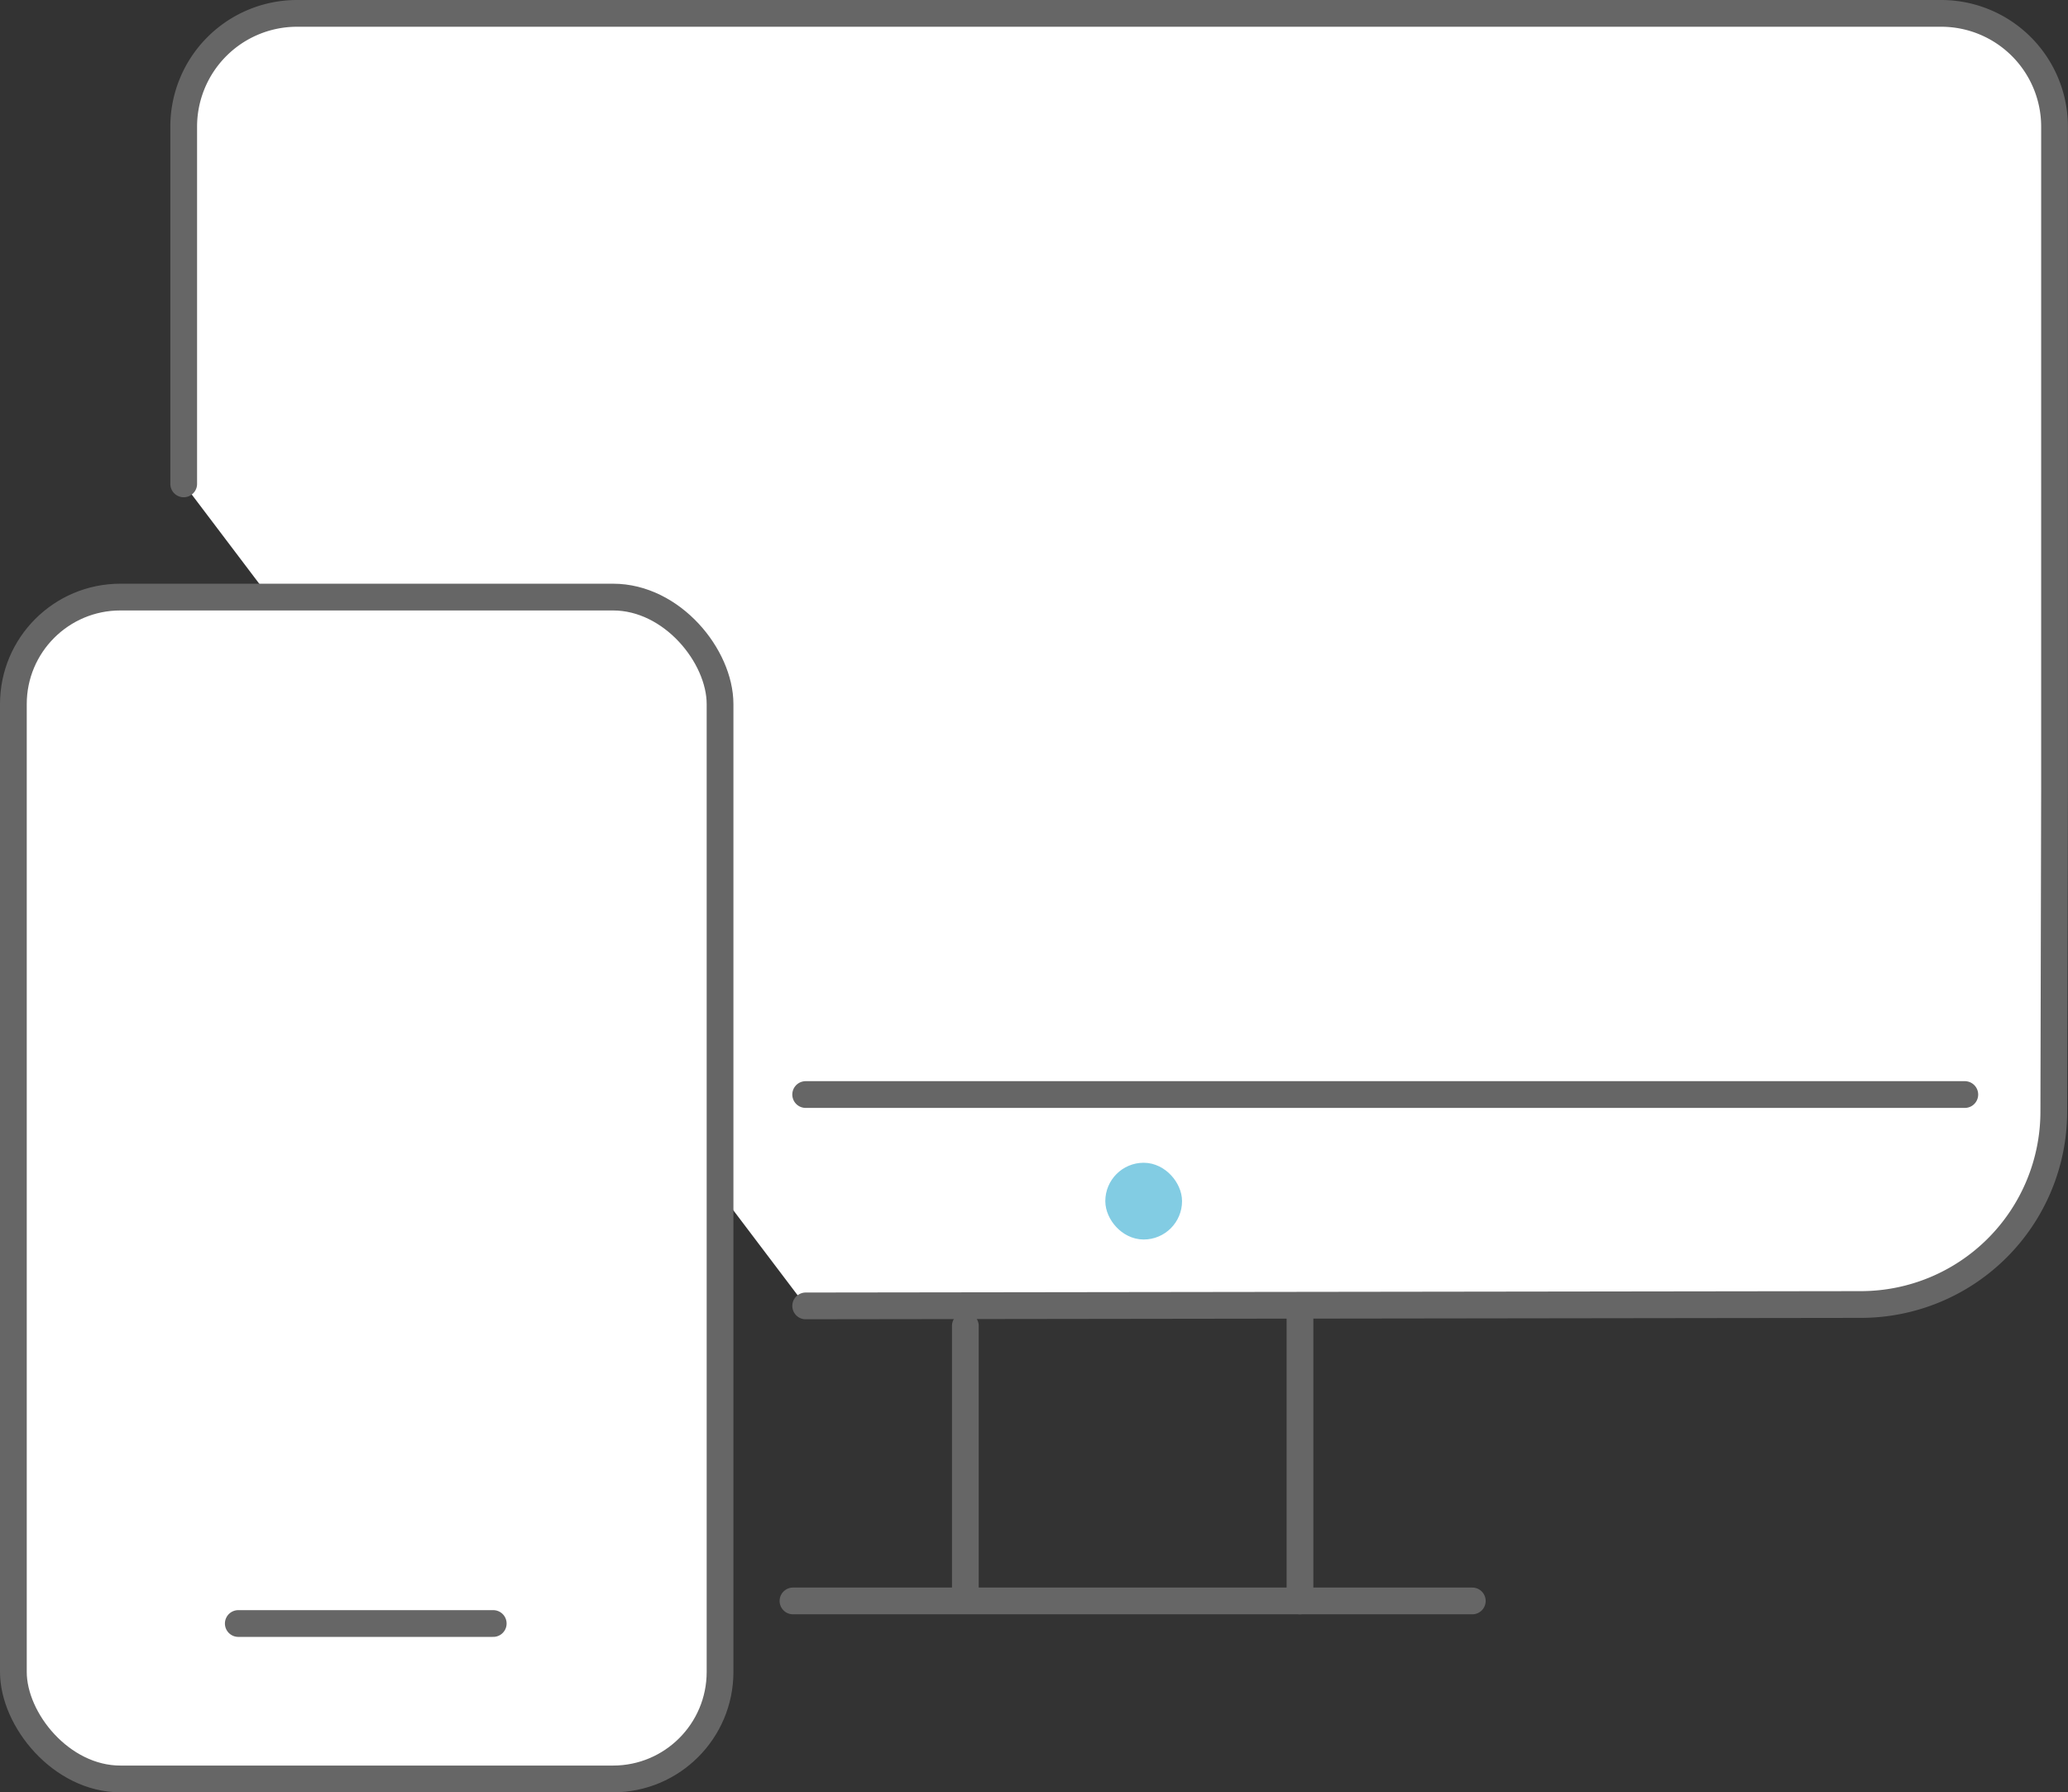
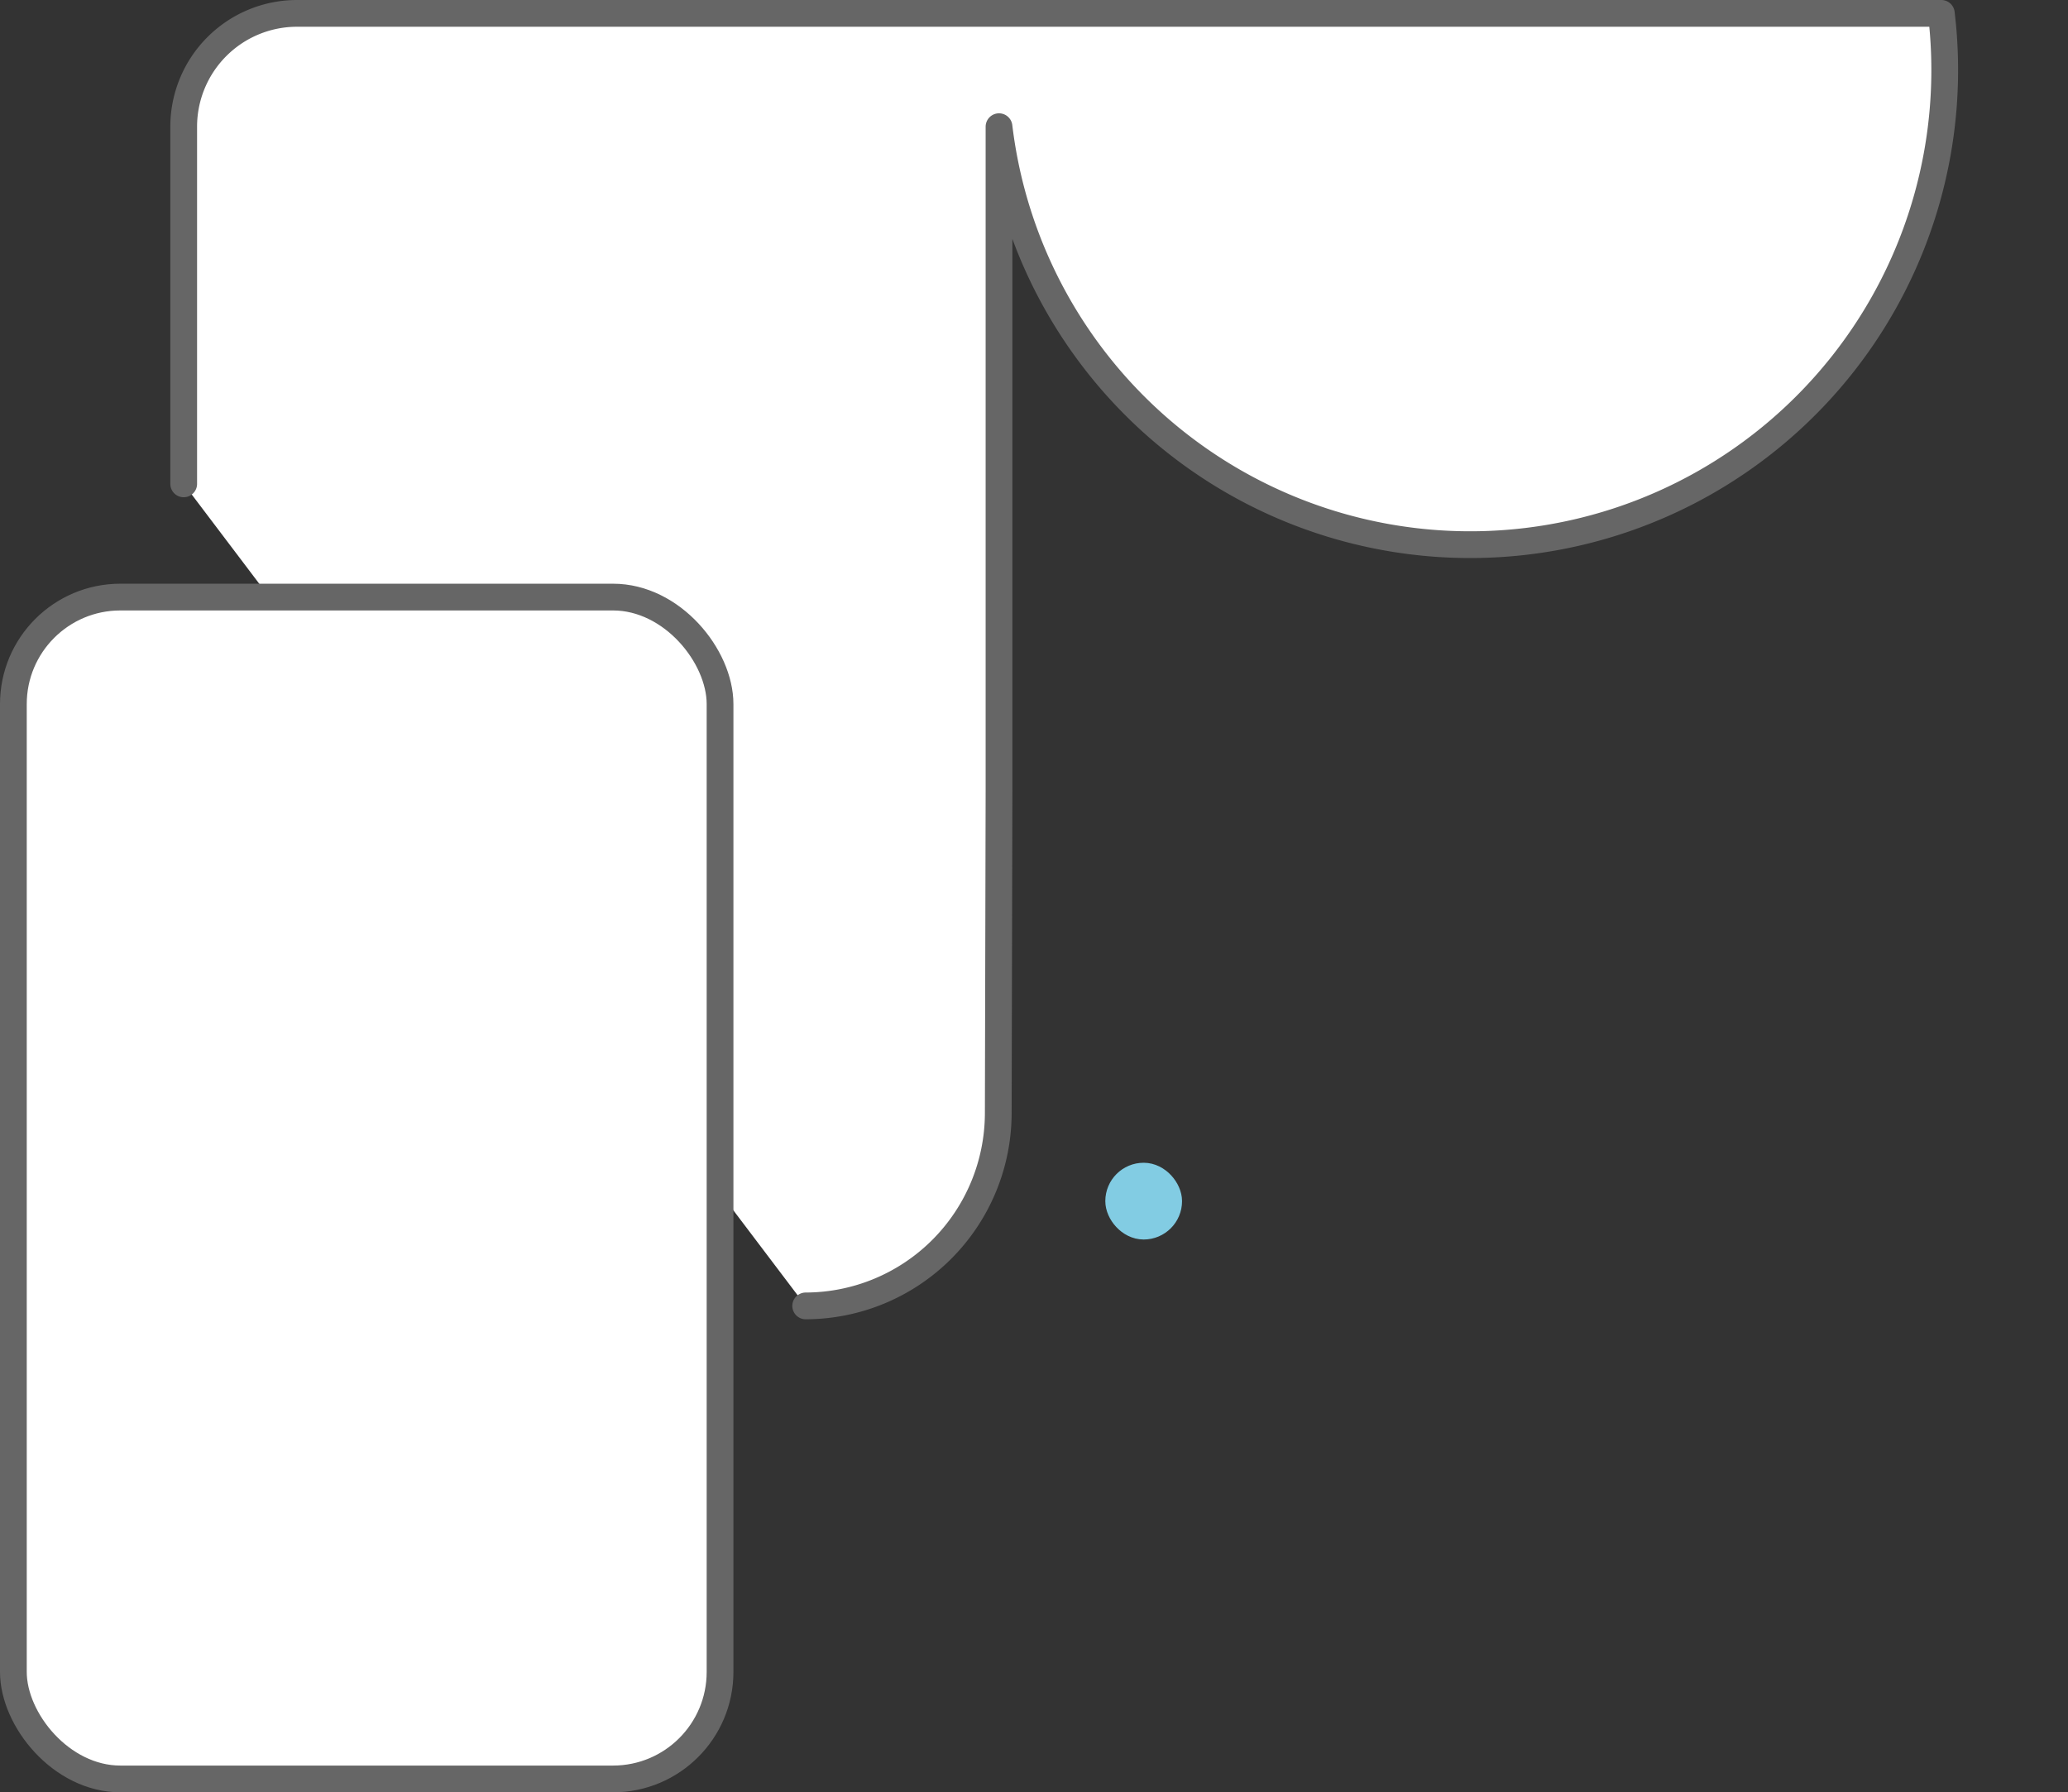
<svg xmlns="http://www.w3.org/2000/svg" width="77.318" height="67" viewBox="0 0 77.318 67">
  <rect x="0" y="0" width="77.318" height="67" fill="#333333" stroke="none" />
  <g id="グループ_731" data-name="グループ 731" transform="translate(-912 -1002)">
-     <path id="パス_24" data-name="パス 24" d="M44.288,50.317l39.464-.052a7.216,7.216,0,0,0,7.2-7.2l.028-12.094V6.236A4.237,4.237,0,0,0,86.747,2H25.27a4.237,4.237,0,0,0-4.237,4.237V19.588" transform="translate(897.835 1000.5)" fill="#fff" stroke="#666" stroke-linecap="round" stroke-linejoin="round" stroke-width="1" />
-     <line id="線_4" data-name="線 4" x2="43.338" transform="translate(942.122 1042.916)" fill="none" stroke="#666" stroke-linecap="round" stroke-linejoin="round" stroke-width="1" />
-     <line id="線_5" data-name="線 5" x2="25.398" transform="translate(941.648 1061.846)" fill="none" stroke="#666" stroke-linecap="round" stroke-linejoin="round" stroke-width="1" />
+     <path id="パス_24" data-name="パス 24" d="M44.288,50.317a7.216,7.216,0,0,0,7.2-7.2l.028-12.094V6.236A4.237,4.237,0,0,0,86.747,2H25.27a4.237,4.237,0,0,0-4.237,4.237V19.588" transform="translate(897.835 1000.5)" fill="#fff" stroke="#666" stroke-linecap="round" stroke-linejoin="round" stroke-width="1" />
    <rect id="長方形_81" data-name="長方形 81" width="1.869" height="1.869" rx="0.934" transform="translate(953.825 1045.966)" fill="#82cce3" stroke="#82cce3" stroke-linecap="round" stroke-linejoin="round" stroke-width="1" />
    <rect id="長方形_82" data-name="長方形 82" width="26.421" height="44.18" rx="4" transform="translate(912.5 1024.32)" fill="#fff" stroke="#666" stroke-linecap="round" stroke-linejoin="round" stroke-width="1" />
-     <line id="線_6" data-name="線 6" x2="9.532" transform="translate(920.909 1062.69)" fill="none" stroke="#666" stroke-linecap="round" stroke-linejoin="round" stroke-width="1" />
-     <line id="線_7" data-name="線 7" y2="10.637" transform="translate(960.603 1051.209)" fill="none" stroke="#666" stroke-linecap="round" stroke-linejoin="round" stroke-width="1" />
-     <line id="線_8" data-name="線 8" y2="9.915" transform="translate(948.092 1051.563)" fill="none" stroke="#666" stroke-linecap="round" stroke-linejoin="round" stroke-width="1" />
  </g>
</svg>